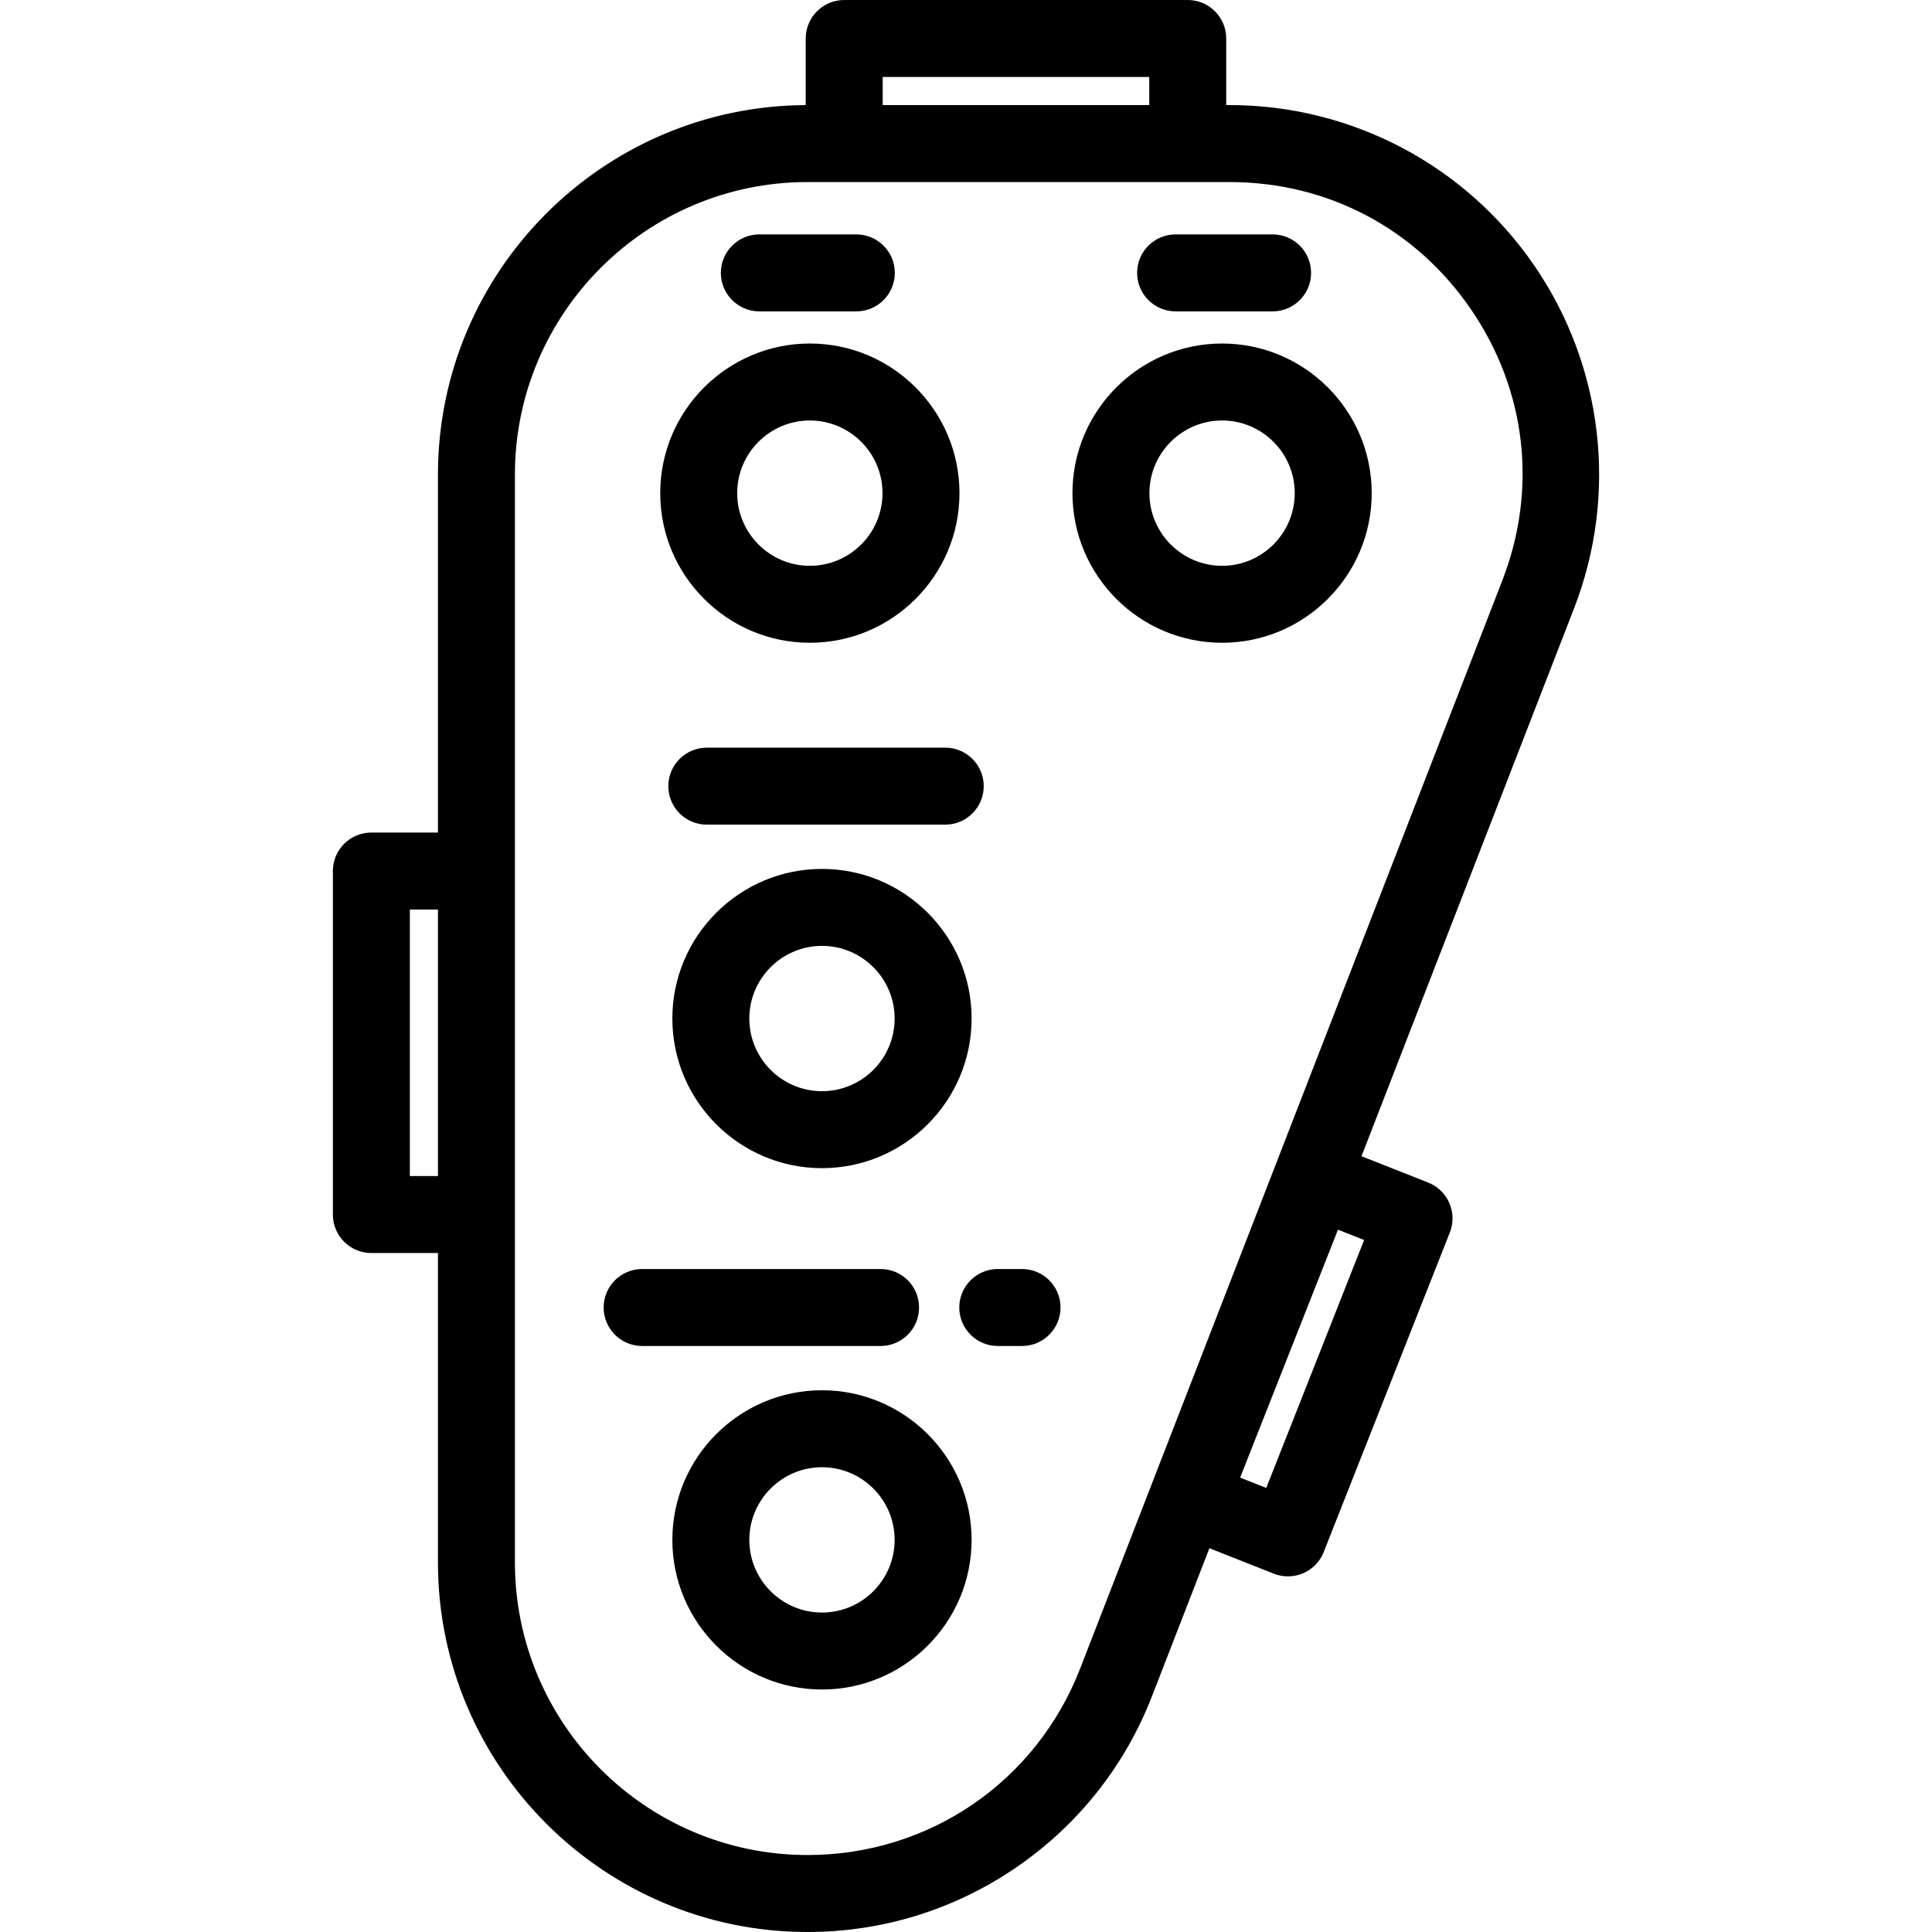
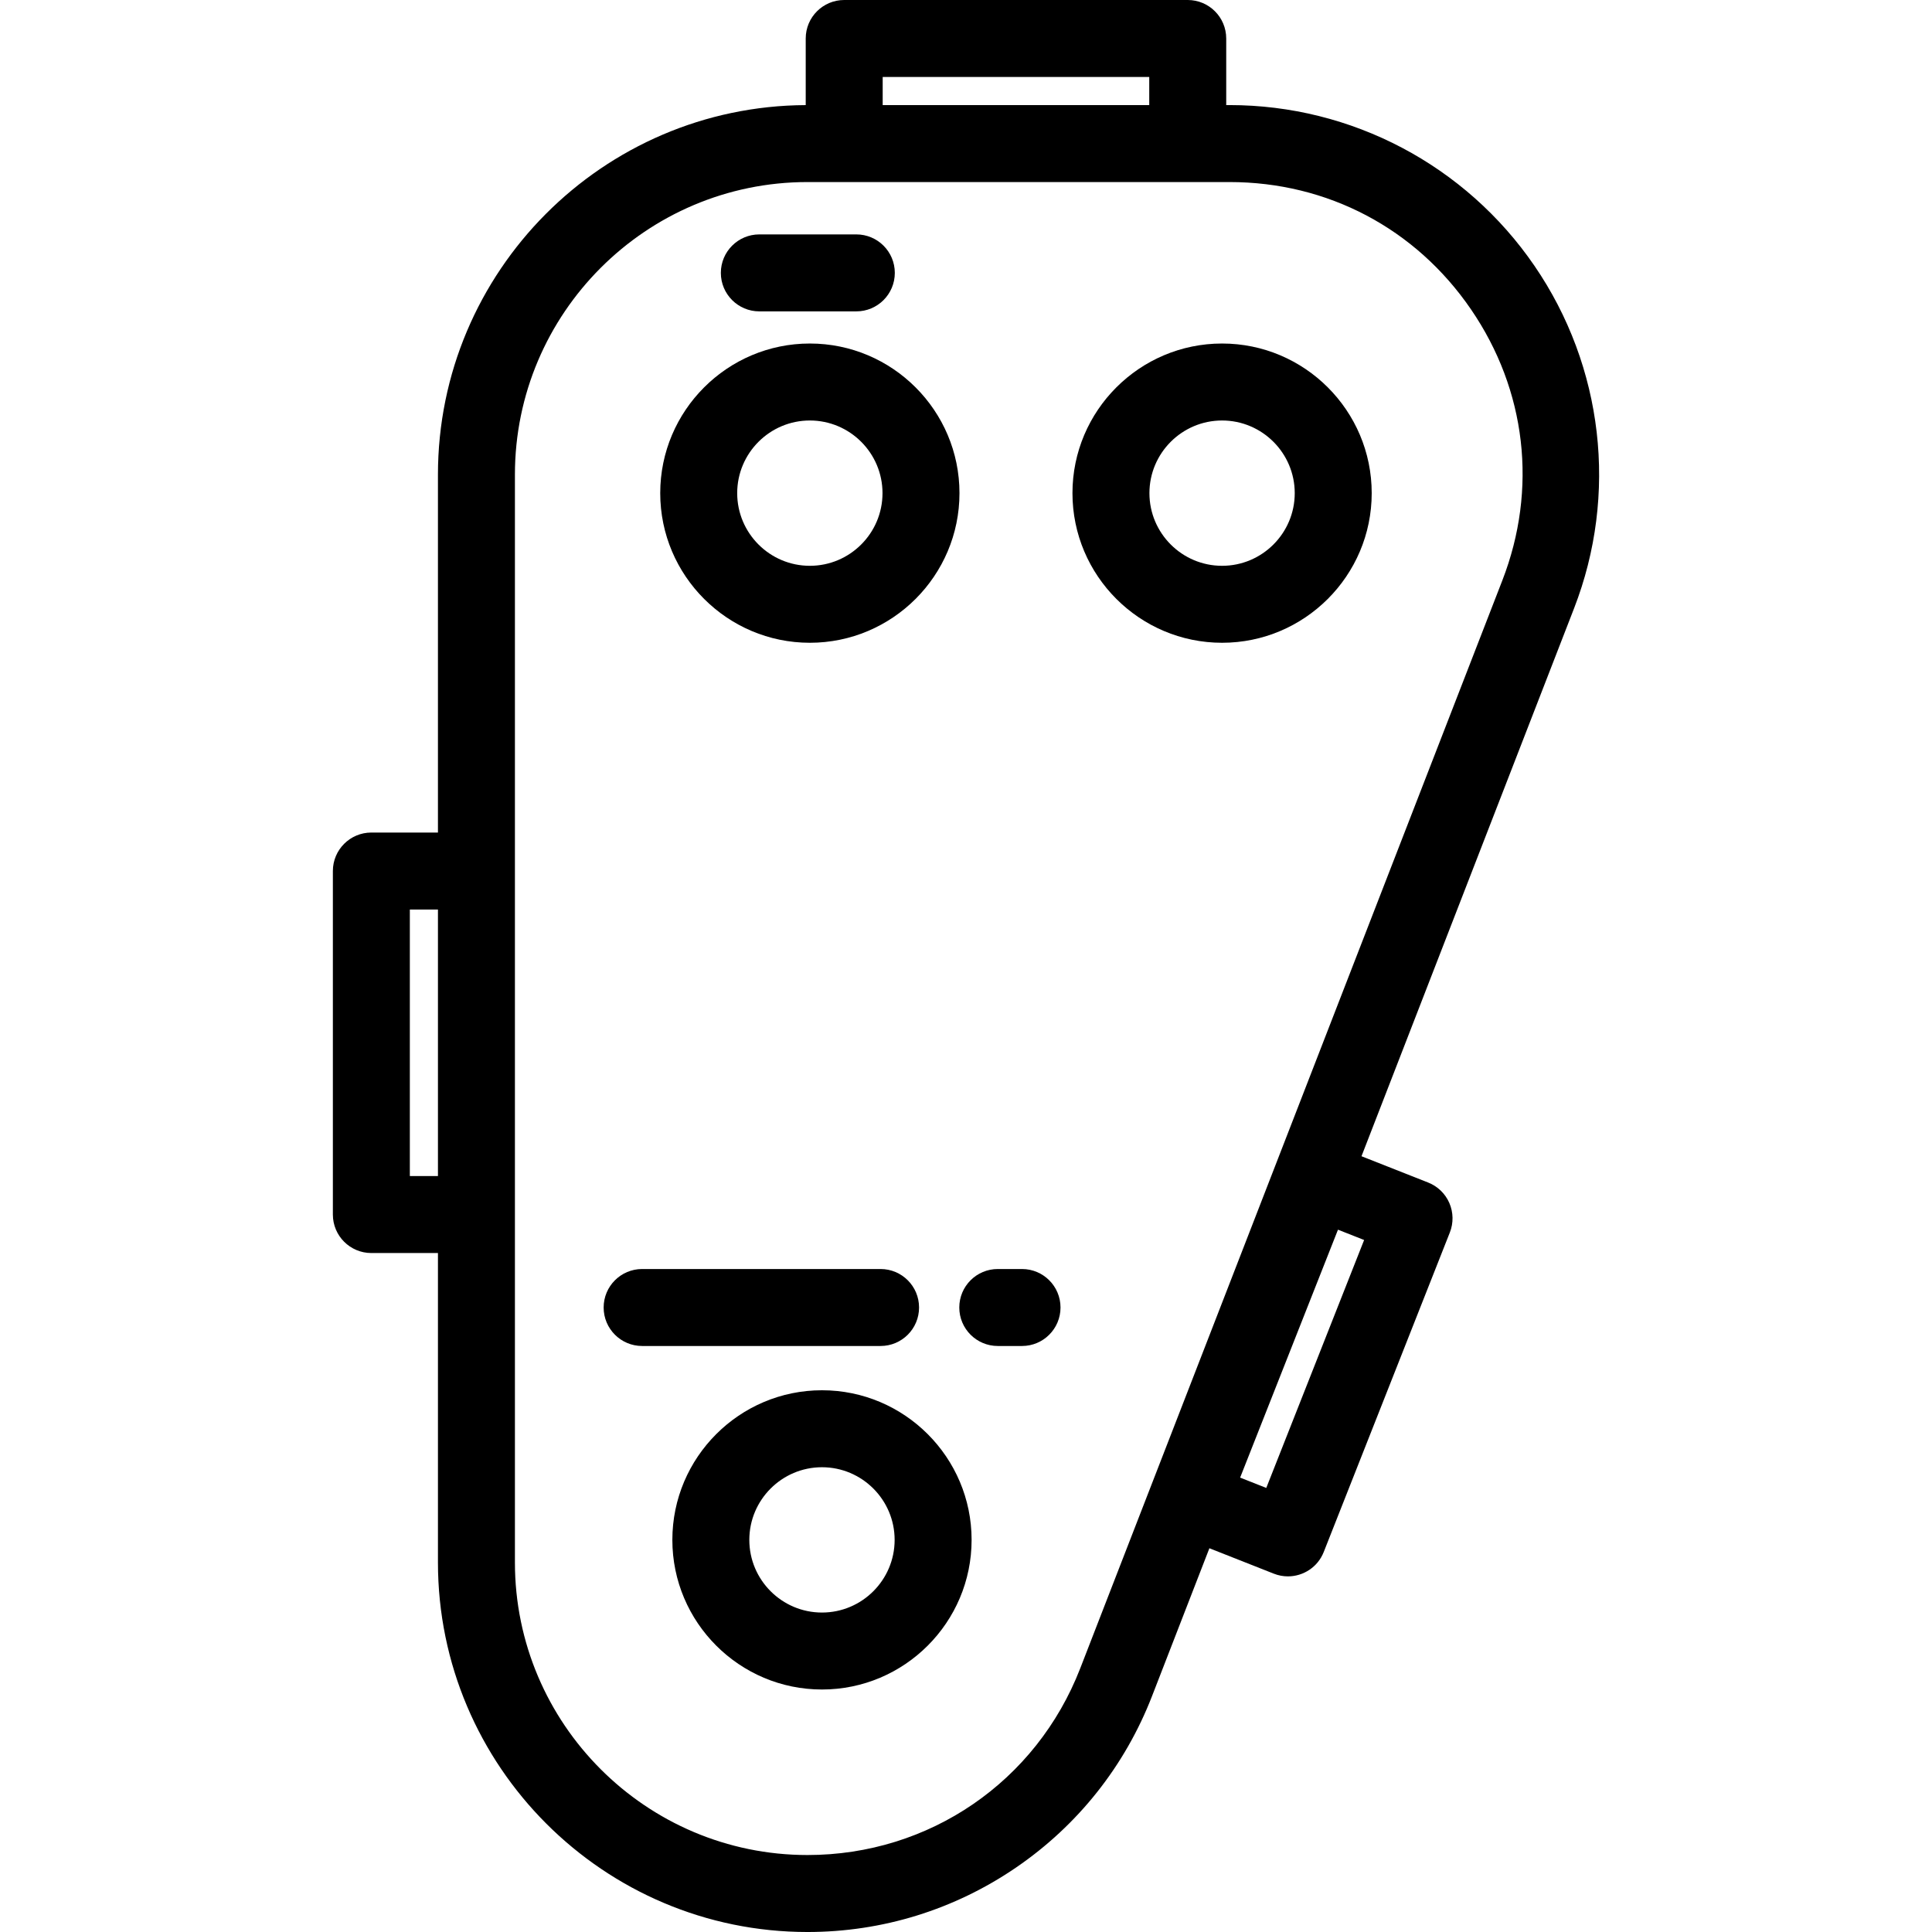
<svg xmlns="http://www.w3.org/2000/svg" fill="#000000" height="800px" width="800px" version="1.1" id="Layer_1" viewBox="0 0 512 512" xml:space="preserve">
  <g>
    <g>
      <path d="M406.657,70.456c-18.266-26.681-48.475-42.609-80.809-42.609h-0.886V10.199C324.961,4.566,320.394,0,314.762,0h-91.038    c-5.632,0-10.199,4.566-10.199,10.199v17.654c-53.784,0.255-97.464,44.085-97.464,97.929v94.851H98.413    c-5.632,0-10.199,4.566-10.199,10.199v91.037c0,5.633,4.567,10.199,10.199,10.199h17.648v81.999    c0,54.001,43.933,97.934,97.934,97.934c19.83,0,38.962-5.922,55.325-17.124c16.364-11.203,28.804-26.897,35.978-45.385    l15.205-39.19l17.07,6.737c1.229,0.486,2.495,0.715,3.741,0.715c4.064,0,7.907-2.447,9.49-6.458l33.421-84.681    c0.993-2.516,0.946-5.324-0.132-7.804c-1.077-2.482-3.095-4.434-5.612-5.426l-17.67-6.973l56.337-145.204    C428.844,131.061,424.923,97.136,406.657,70.456z M116.061,311.669h-7.448v-70.639h7.448V311.669z M233.922,20.398h70.64v7.448    h-70.64V20.398z M361.507,328.613l-25.932,65.706l-6.928-2.734l25.932-65.706L361.507,328.613z M398.132,153.827L286.279,442.112    c-11.664,30.064-40.038,49.49-72.285,49.49c-42.753,0-77.535-34.782-77.535-77.535V125.781c0-42.753,34.783-77.535,77.535-77.535    h111.852c25.982,0,49.301,12.296,63.979,33.735S407.53,129.605,398.132,153.827z" />
    </g>
  </g>
  <g>
    <g>
      <path d="M214.619,91.037c-21.865,0-39.652,17.787-39.652,39.652s17.788,39.652,39.652,39.652    c21.865,0,39.652-17.787,39.652-39.652S236.484,91.037,214.619,91.037z M214.619,149.944c-10.616,0-19.254-8.638-19.254-19.254    c0-10.616,8.638-19.254,19.254-19.254s19.254,8.638,19.254,19.254C233.873,141.306,225.235,149.944,214.619,149.944z" />
    </g>
  </g>
  <g>
    <g>
      <path d="M323.865,91.037c-21.865,0-39.652,17.787-39.652,39.652s17.787,39.652,39.652,39.652s39.652-17.787,39.652-39.652    S345.729,91.037,323.865,91.037z M323.865,149.944c-10.616,0-19.254-8.638-19.254-19.254c0-10.616,8.638-19.254,19.254-19.254    s19.254,8.638,19.254,19.254S334.481,149.944,323.865,149.944z" />
    </g>
  </g>
  <g>
    <g>
      <path d="M217.833,368.433c-21.865,0-39.652,17.787-39.652,39.652c0,21.865,17.787,39.652,39.652,39.652    c21.865,0,39.652-17.788,39.652-39.652S239.697,368.433,217.833,368.433z M217.833,427.341c-10.616,0-19.254-8.638-19.254-19.254    c0-10.616,8.638-19.254,19.254-19.254c10.616,0,19.254,8.638,19.254,19.254C237.087,418.703,228.449,427.341,217.833,427.341z" />
    </g>
  </g>
  <g>
    <g>
-       <path d="M217.833,230.27c-21.865,0-39.652,17.787-39.652,39.652s17.787,39.652,39.652,39.652    c21.865,0,39.652-17.787,39.652-39.652C257.485,248.058,239.697,230.27,217.833,230.27z M217.833,289.177    c-10.616,0-19.254-8.638-19.254-19.254c0-10.616,8.638-19.254,19.254-19.254c10.616,0,19.254,8.638,19.254,19.254    C237.087,280.539,228.449,289.177,217.833,289.177z" />
-     </g>
+       </g>
  </g>
  <g>
    <g>
      <path d="M233.362,336.302h-63.19c-5.632,0-10.199,4.566-10.199,10.199c0,5.633,4.567,10.199,10.199,10.199h63.19    c5.633,0,10.199-4.566,10.199-10.199C243.561,340.869,238.994,336.302,233.362,336.302z" />
    </g>
  </g>
  <g>
    <g>
      <path d="M270.848,336.302h-6.427c-5.632,0-10.199,4.566-10.199,10.199c0,5.633,4.567,10.199,10.199,10.199h6.427    c5.632,0,10.199-4.566,10.199-10.199C281.047,340.869,276.481,336.302,270.848,336.302z" />
    </g>
  </g>
  <g>
    <g>
-       <path d="M250.499,198.14h-63.19c-5.632,0-10.199,4.566-10.199,10.199c0,5.633,4.567,10.199,10.199,10.199h63.19    c5.632,0,10.199-4.566,10.199-10.199C260.698,202.706,256.131,198.14,250.499,198.14z" />
-     </g>
+       </g>
  </g>
  <g>
    <g>
      <path d="M226.935,62.119h-25.704c-5.632,0-10.199,4.566-10.199,10.199c0,5.633,4.567,10.199,10.199,10.199h25.704    c5.632,0,10.199-4.566,10.199-10.199C237.135,66.685,232.567,62.119,226.935,62.119z" />
    </g>
  </g>
  <g>
    <g>
-       <path d="M337.252,62.119h-25.704c-5.632,0-10.199,4.566-10.199,10.199c0,5.633,4.566,10.199,10.199,10.199h25.704    c5.632,0,10.199-4.566,10.199-10.199C347.451,66.685,342.884,62.119,337.252,62.119z" />
-     </g>
+       </g>
  </g>
</svg>